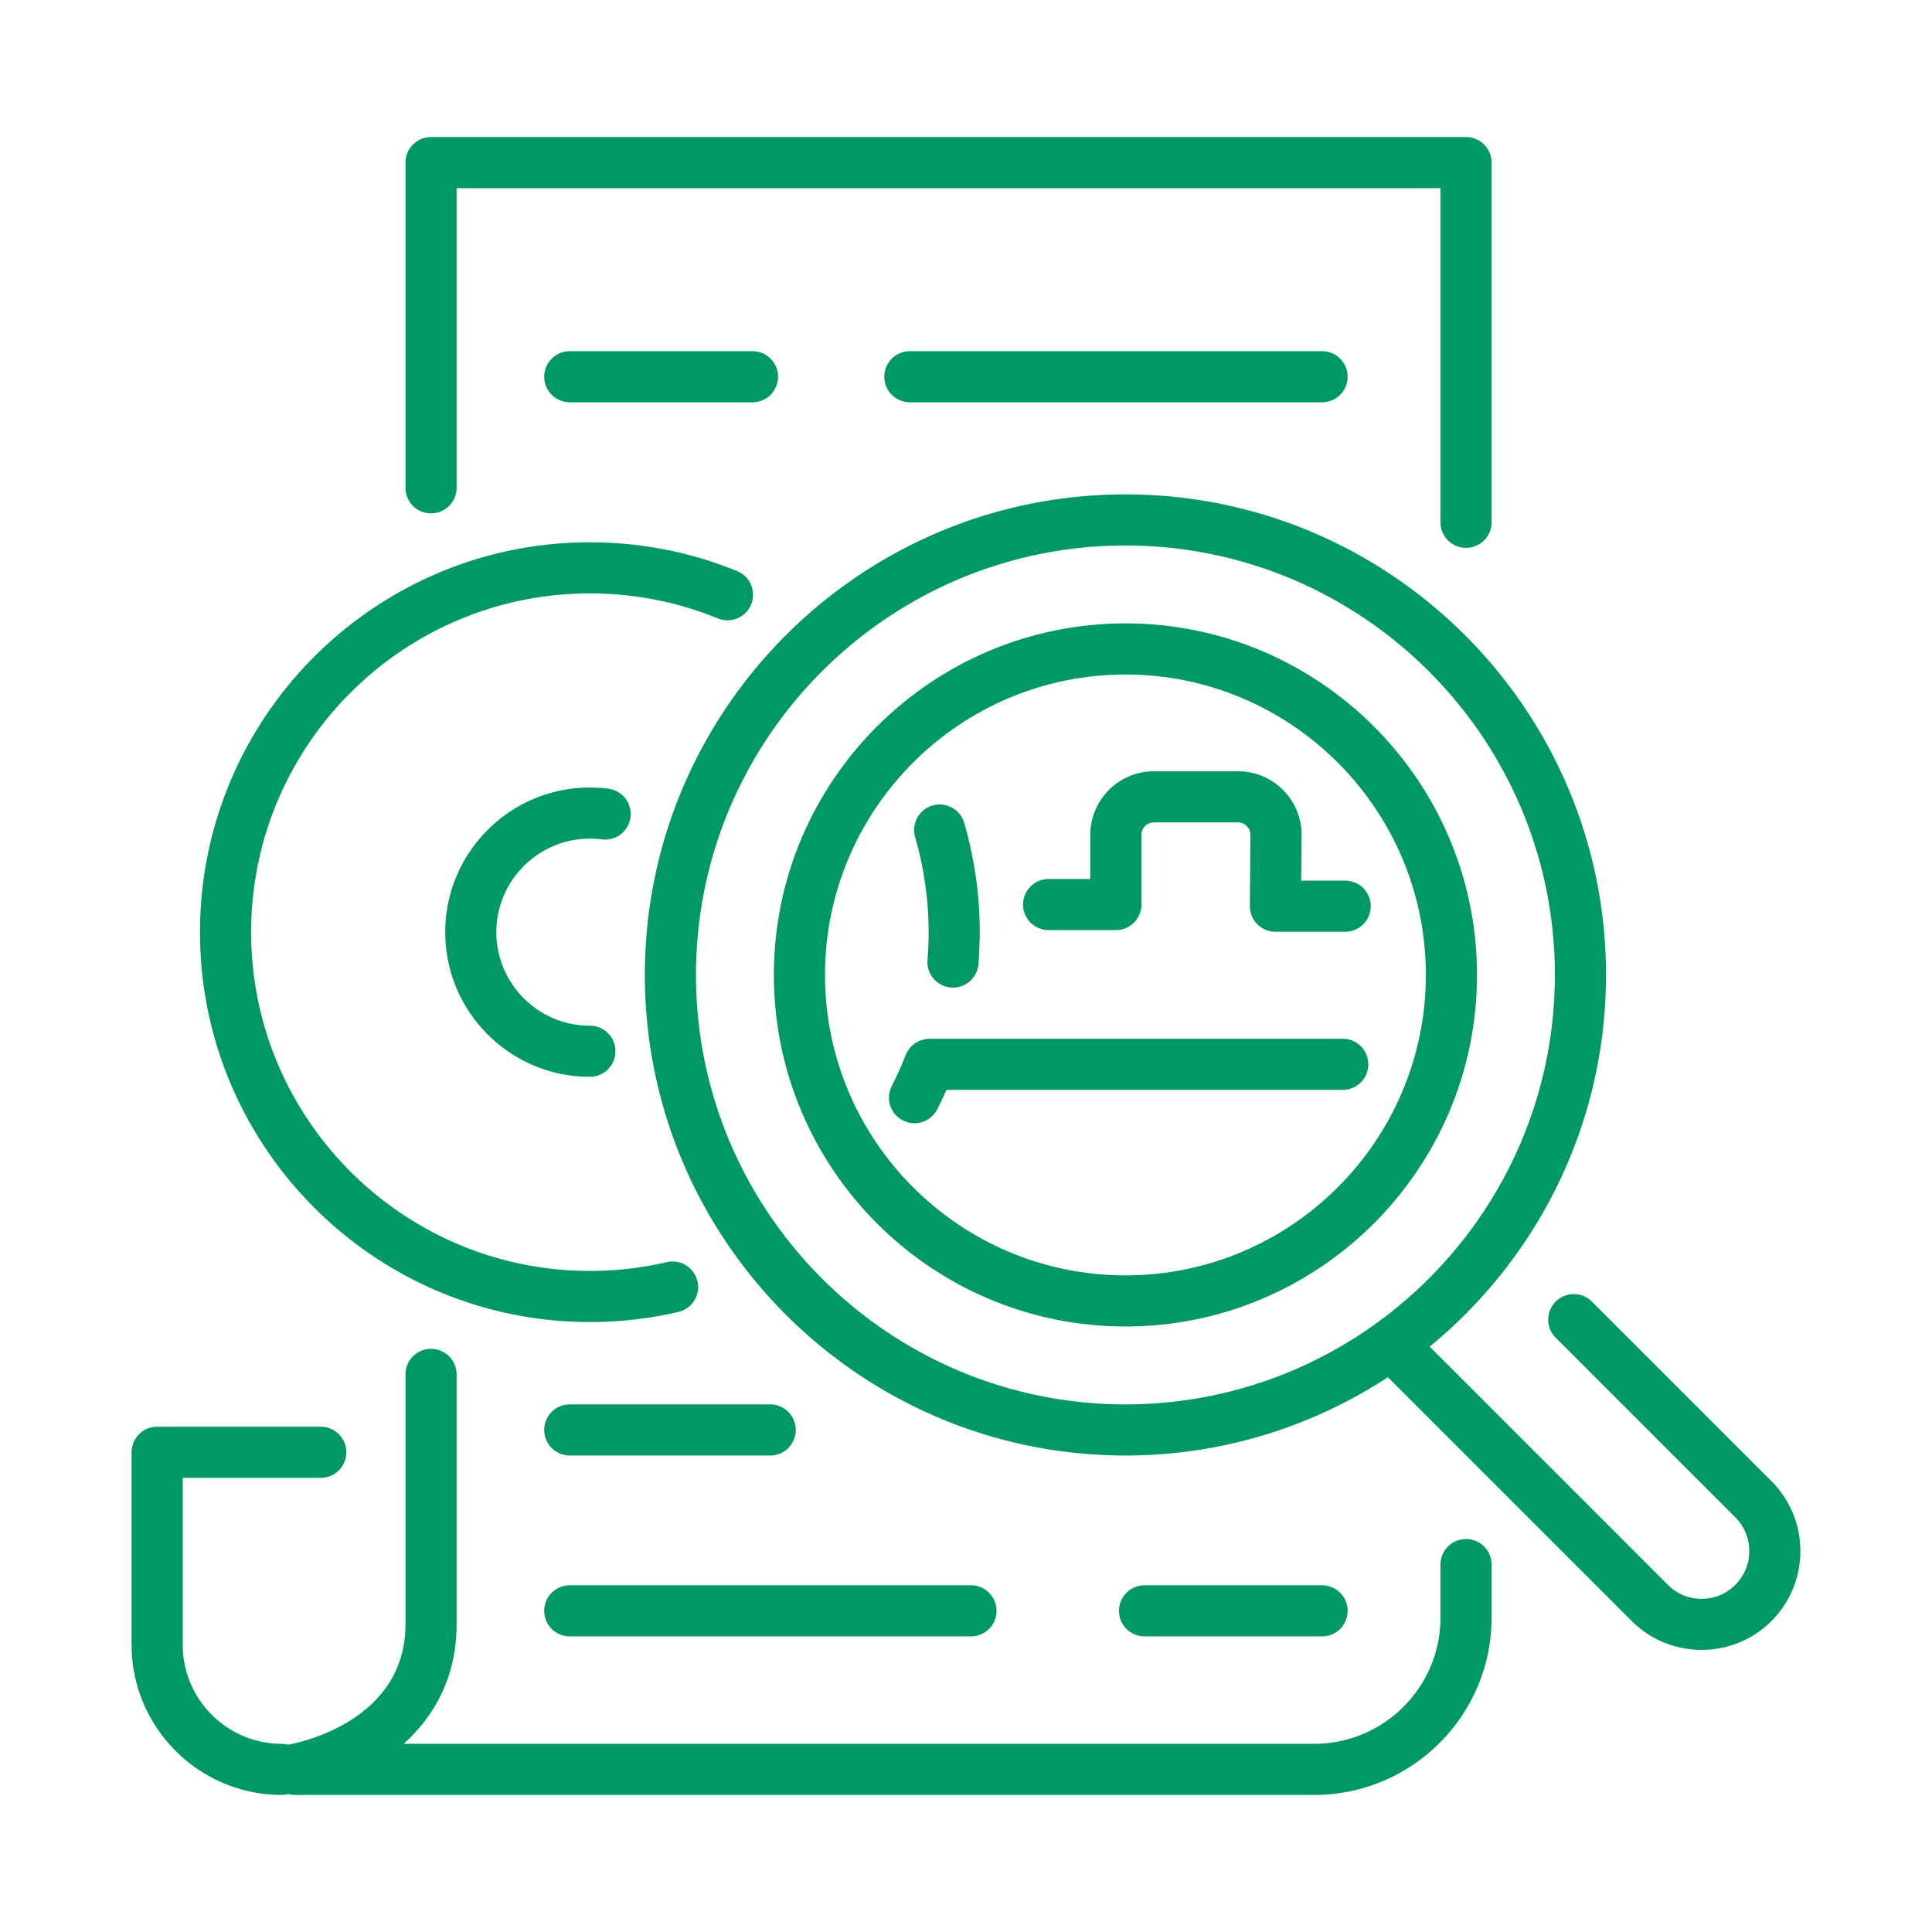
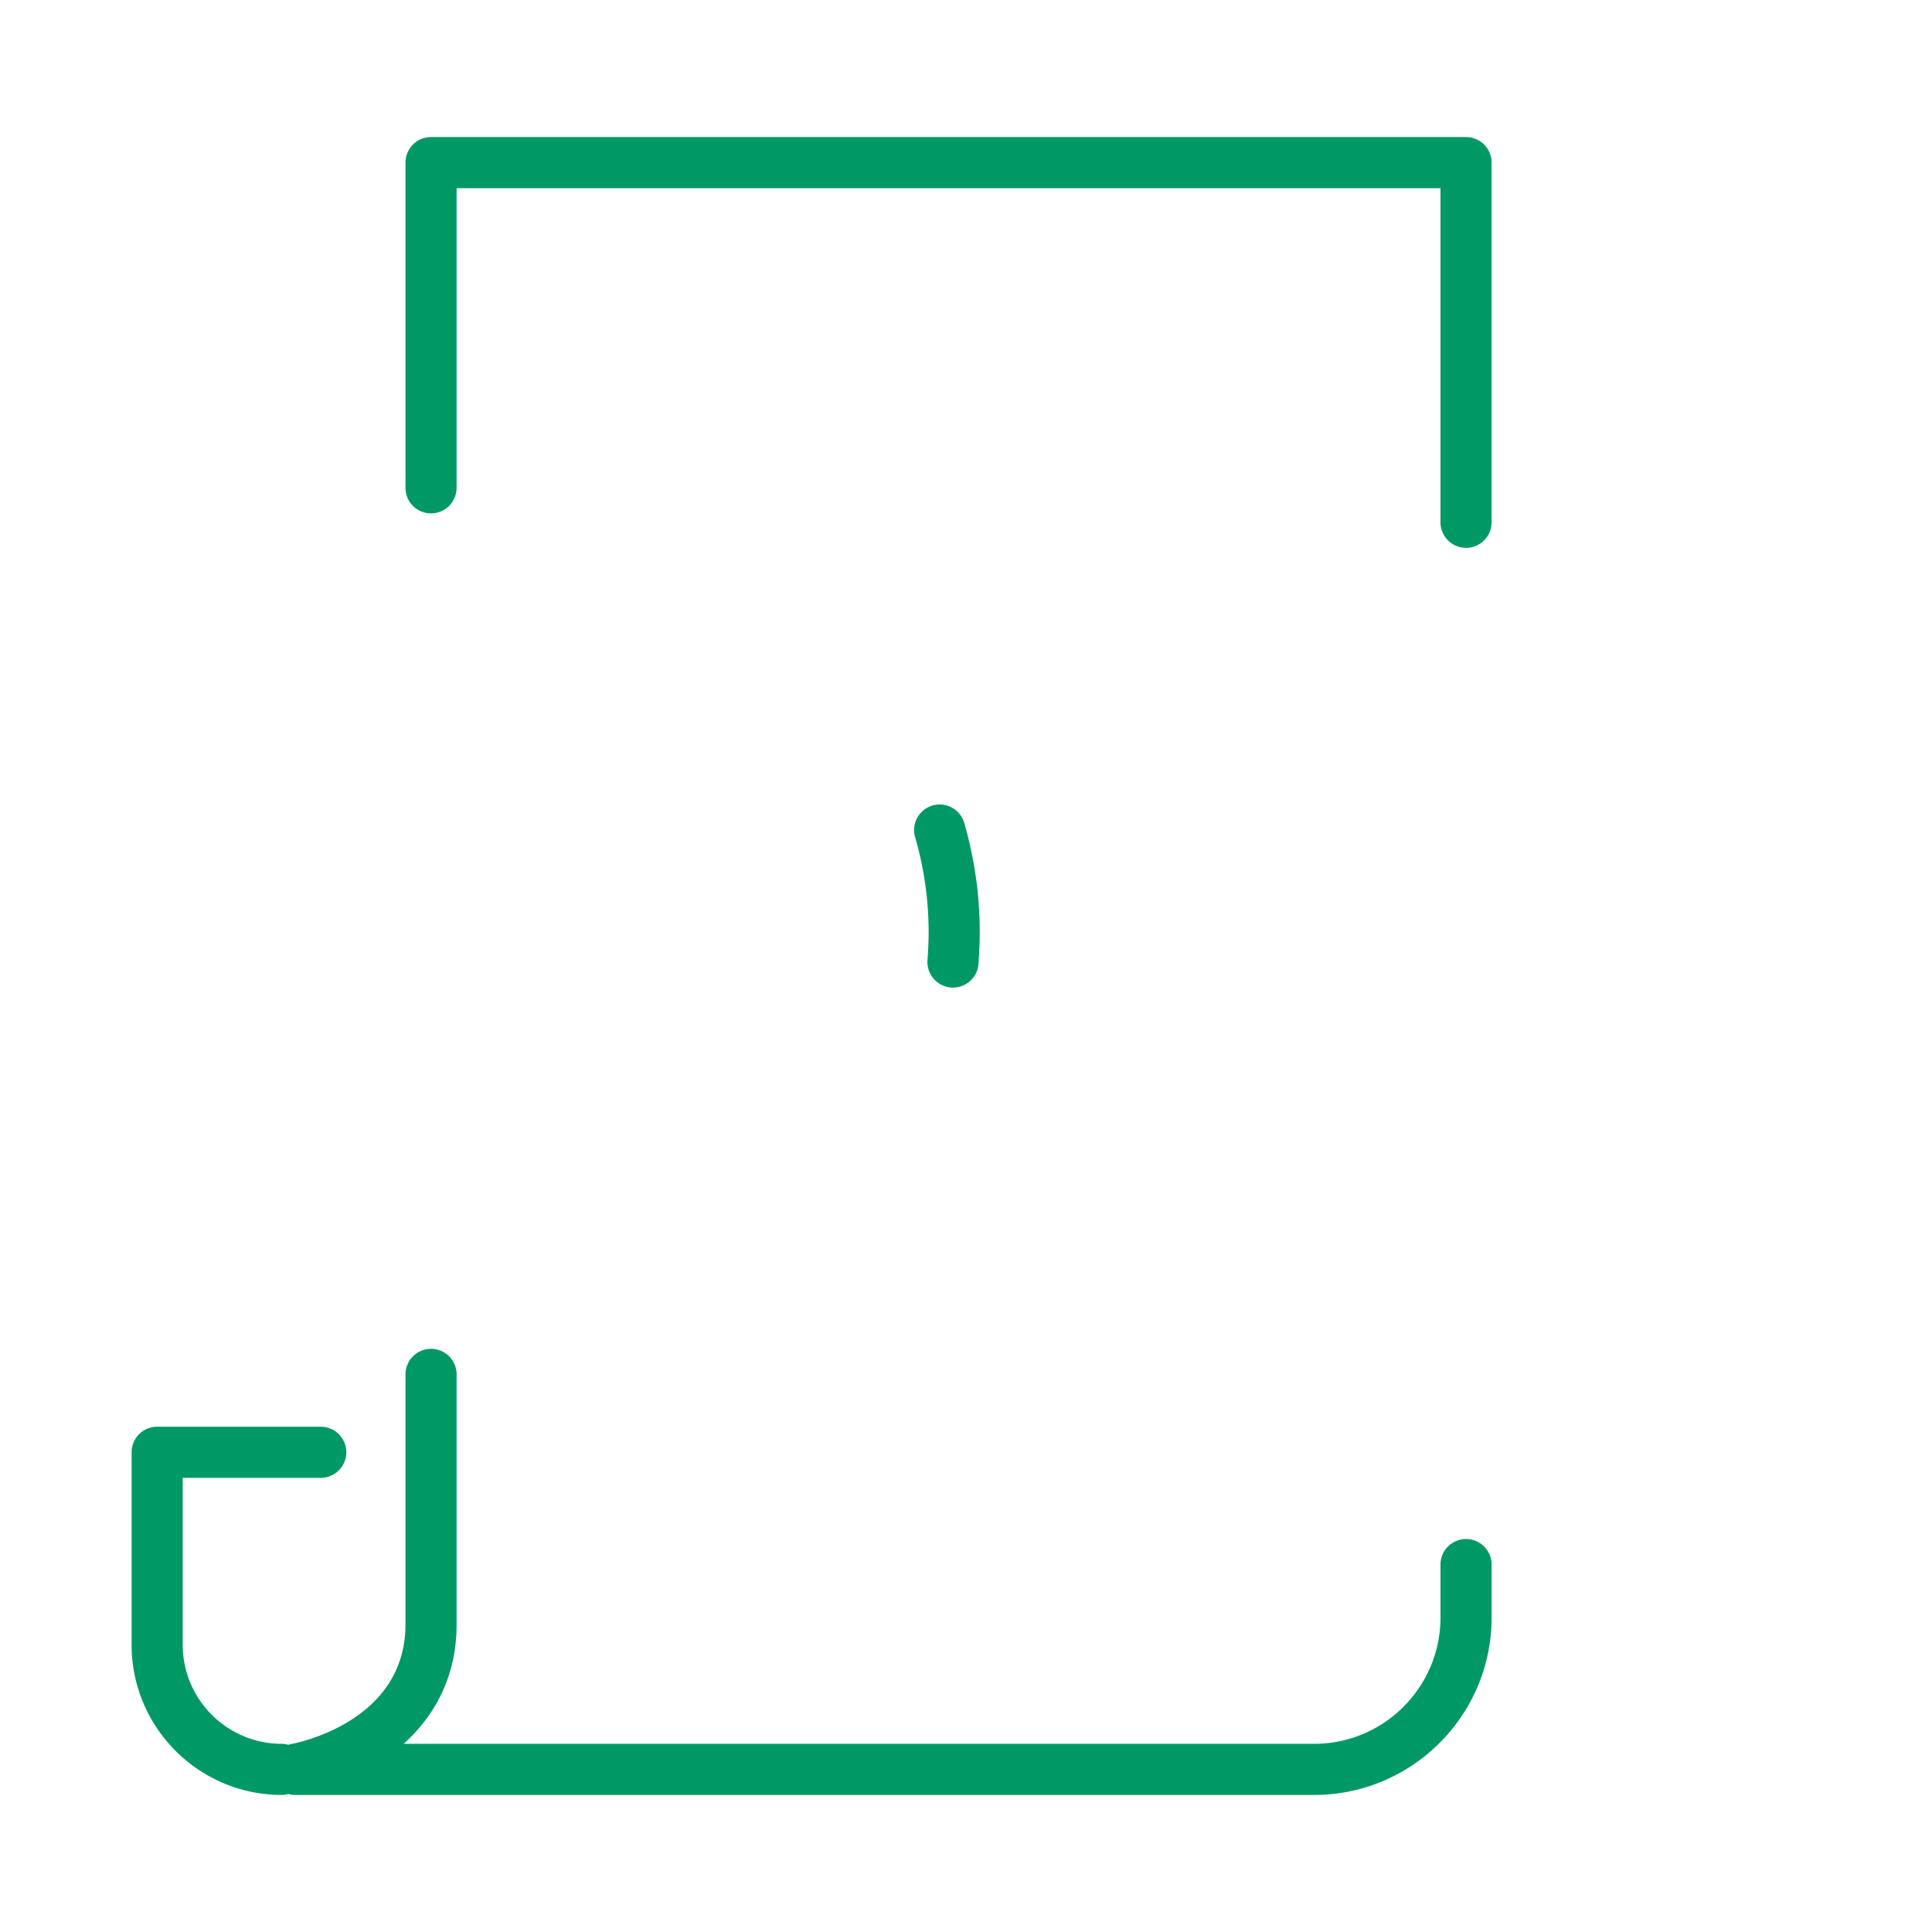
<svg xmlns="http://www.w3.org/2000/svg" viewBox="0 0 512 512" xml:space="preserve">
  <path d="M388.517 407.855a6.775 6.775 0 0 0-6.774 6.775v14.039c0 18.449-15.01 33.459-33.459 33.459H106.978c7.942-7.175 14.027-17.469 14.027-31.648v-66.248a6.774 6.774 0 1 0-13.548 0v66.248c0 26.054-29.251 31.527-30.477 31.745-.2.034-.384.104-.577.155a6.714 6.714 0 0 0-1.734-.252c-14.471 0-26.244-11.773-26.244-26.244v-44.238h36.58a6.774 6.774 0 0 0 0-13.548H41.65a6.774 6.774 0 0 0-6.774 6.774v51.013c0 21.942 17.851 39.793 39.792 39.793.601 0 1.172-.104 1.727-.25.555.146 1.125.25 1.724.25h270.164c25.92 0 47.008-21.088 47.008-47.008v-14.039a6.776 6.776 0 0 0-6.774-6.776zM114.23 136.049a6.774 6.774 0 0 0 6.774-6.774V49.871h260.737v88.542a6.774 6.774 0 1 0 13.548 0V43.097a6.774 6.774 0 0 0-6.774-6.774H114.23a6.774 6.774 0 0 0-6.774 6.774v86.178a6.774 6.774 0 0 0 6.774 6.774z" fill="#009966" class="fill-000000" />
-   <path d="M241.122 93.065a6.774 6.774 0 1 0 0 13.548h109.245a6.774 6.774 0 1 0 0-13.548H241.122zM150.997 93.065a6.774 6.774 0 0 0 0 13.548h48.424a6.774 6.774 0 0 0 0-13.548h-48.424zM350.367 433.662a6.774 6.774 0 1 0 0-13.548h-47.043a6.774 6.774 0 0 0 0 13.548h47.043zM144.223 426.888a6.774 6.774 0 0 0 6.774 6.774h106.326a6.774 6.774 0 0 0 0-13.548H150.997a6.774 6.774 0 0 0-6.774 6.774zM204.115 372.178h-53.118a6.773 6.773 0 1 0 0 13.547h53.118a6.773 6.773 0 0 0 6.774-6.774 6.772 6.772 0 0 0-6.774-6.773zM355.844 275.283H246.322c-.032 0-.063.009-.095.01-.249.003-.491.043-.736.074-.204.024-.412.034-.61.077-.179.039-.348.108-.523.162-.248.075-.499.14-.734.241-.14.062-.266.148-.402.219-.248.129-.5.25-.728.406-.161.11-.3.249-.451.373-.183.149-.374.287-.54.455-.143.145-.259.314-.389.472-.15.183-.31.355-.44.554-.095.143-.165.307-.25.458-.134.242-.272.48-.377.739-.011.027-.028.049-.039.076a89.153 89.153 0 0 1-3.685 8.211 6.774 6.774 0 0 0 2.95 9.114c.987.505 2.04.744 3.076.744a6.775 6.775 0 0 0 6.038-3.694 103.773 103.773 0 0 0 2.438-5.143h105.017a6.774 6.774 0 0 0 6.774-6.775 6.77 6.77 0 0 0-6.772-6.773zM277.896 246.49h17.817a6.774 6.774 0 0 0 6.775-6.774v-18.464a3.305 3.305 0 0 1 3.301-3.302h22.291c1.196 0 1.981.611 2.344.976.361.365.968 1.156.958 2.353l-.15 18.815a6.772 6.772 0 0 0 6.775 6.828h18.482a6.774 6.774 0 1 0 0-13.548h-11.654l.096-11.987a16.723 16.723 0 0 0-4.889-12.003 16.731 16.731 0 0 0-11.961-4.982H305.79c-9.29 0-16.85 7.56-16.85 16.851v11.689h-11.044a6.774 6.774 0 0 0 0 13.548zM156.323 350.355c7.915 0 15.803-.899 23.446-2.674a6.772 6.772 0 0 0 5.067-8.129 6.766 6.766 0 0 0-8.129-5.067 90.352 90.352 0 0 1-20.384 2.322c-49.5 0-89.772-40.272-89.772-89.772 0-49.501 40.272-89.773 89.772-89.773 11.764 0 23.197 2.238 33.98 6.653a6.775 6.775 0 0 0 5.133-12.539c-12.421-5.084-25.581-7.662-39.114-7.662-56.971 0-103.321 46.349-103.321 103.321.001 56.971 46.351 103.32 103.322 103.32z" fill="#009966" class="fill-000000" />
-   <path d="M156.323 222.25c1.066 0 2.135.068 3.179.201 3.718.481 7.104-2.149 7.579-5.859a6.774 6.774 0 0 0-5.859-7.579 38.787 38.787 0 0 0-4.899-.311c-21.136 0-38.333 17.196-38.333 38.333 0 21.137 17.196 38.332 38.333 38.332a6.773 6.773 0 1 0 0-13.547c-13.667 0-24.784-11.118-24.784-24.784 0-13.667 11.117-24.786 24.784-24.786zM469.466 392.541l-47.604-47.605a6.774 6.774 0 1 0-9.581 9.581l47.604 47.604c4.93 4.93 4.93 12.951.001 17.883-4.931 4.928-12.953 4.932-17.884 0l-63.128-63.129c28.508-23.375 46.733-58.849 46.733-98.505 0-70.224-57.132-127.355-127.355-127.355-70.225 0-127.356 57.132-127.356 127.355s57.132 127.355 127.356 127.355c25.654 0 49.544-7.651 69.557-20.754l64.613 64.611c5.106 5.107 11.813 7.659 18.521 7.659 6.707 0 13.415-2.552 18.522-7.659 10.213-10.211 10.213-26.827.001-37.041zm-171.214-20.363c-62.754 0-113.808-51.055-113.808-113.808s51.054-113.807 113.808-113.807c62.753 0 113.807 51.054 113.807 113.807s-51.054 113.808-113.807 113.808z" fill="#009966" class="fill-000000" />
-   <path d="M298.252 165.201c-51.374 0-93.169 41.795-93.169 93.169 0 51.374 41.795 93.169 93.169 93.169 51.373 0 93.168-41.795 93.168-93.169 0-51.373-41.795-93.169-93.168-93.169zm0 172.789c-43.902 0-79.621-35.717-79.621-79.62 0-43.903 35.718-79.62 79.621-79.62s79.619 35.717 79.619 79.62c0 43.903-35.717 79.62-79.619 79.62z" fill="#009966" class="fill-000000" />
  <path d="M244.6 230.667c.125.648.218 1.286.326 1.928a90.029 90.029 0 0 1 .953 8.189c.063.912.109 1.825.145 2.739.039 1.147.072 2.301.072 3.512 0 1.603-.059 3.225-.144 4.835-.046.874-.09 1.751-.161 2.616a6.775 6.775 0 0 0 13.503 1.111c.056-.678.083-1.364.126-2.047.007-.079.031-.152.036-.232.015-.237.009-.476.021-.713.099-1.855.167-3.716.167-5.57 0-1.355-.032-2.709-.085-4.06a103.093 103.093 0 0 0-.159-3.021c-.012-.159-.021-.317-.032-.475a93.18 93.18 0 0 0-1.058-8.977c-.126-.78-.253-1.56-.396-2.336-.015-.078-.023-.153-.039-.23-.004-.021-.014-.04-.018-.061a102.633 102.633 0 0 0-2.328-9.798 6.772 6.772 0 0 0-8.399-4.608 6.775 6.775 0 0 0-4.608 8.399 89.15 89.15 0 0 1 2.078 8.799z" fill="#009966" class="fill-000000" />
</svg>